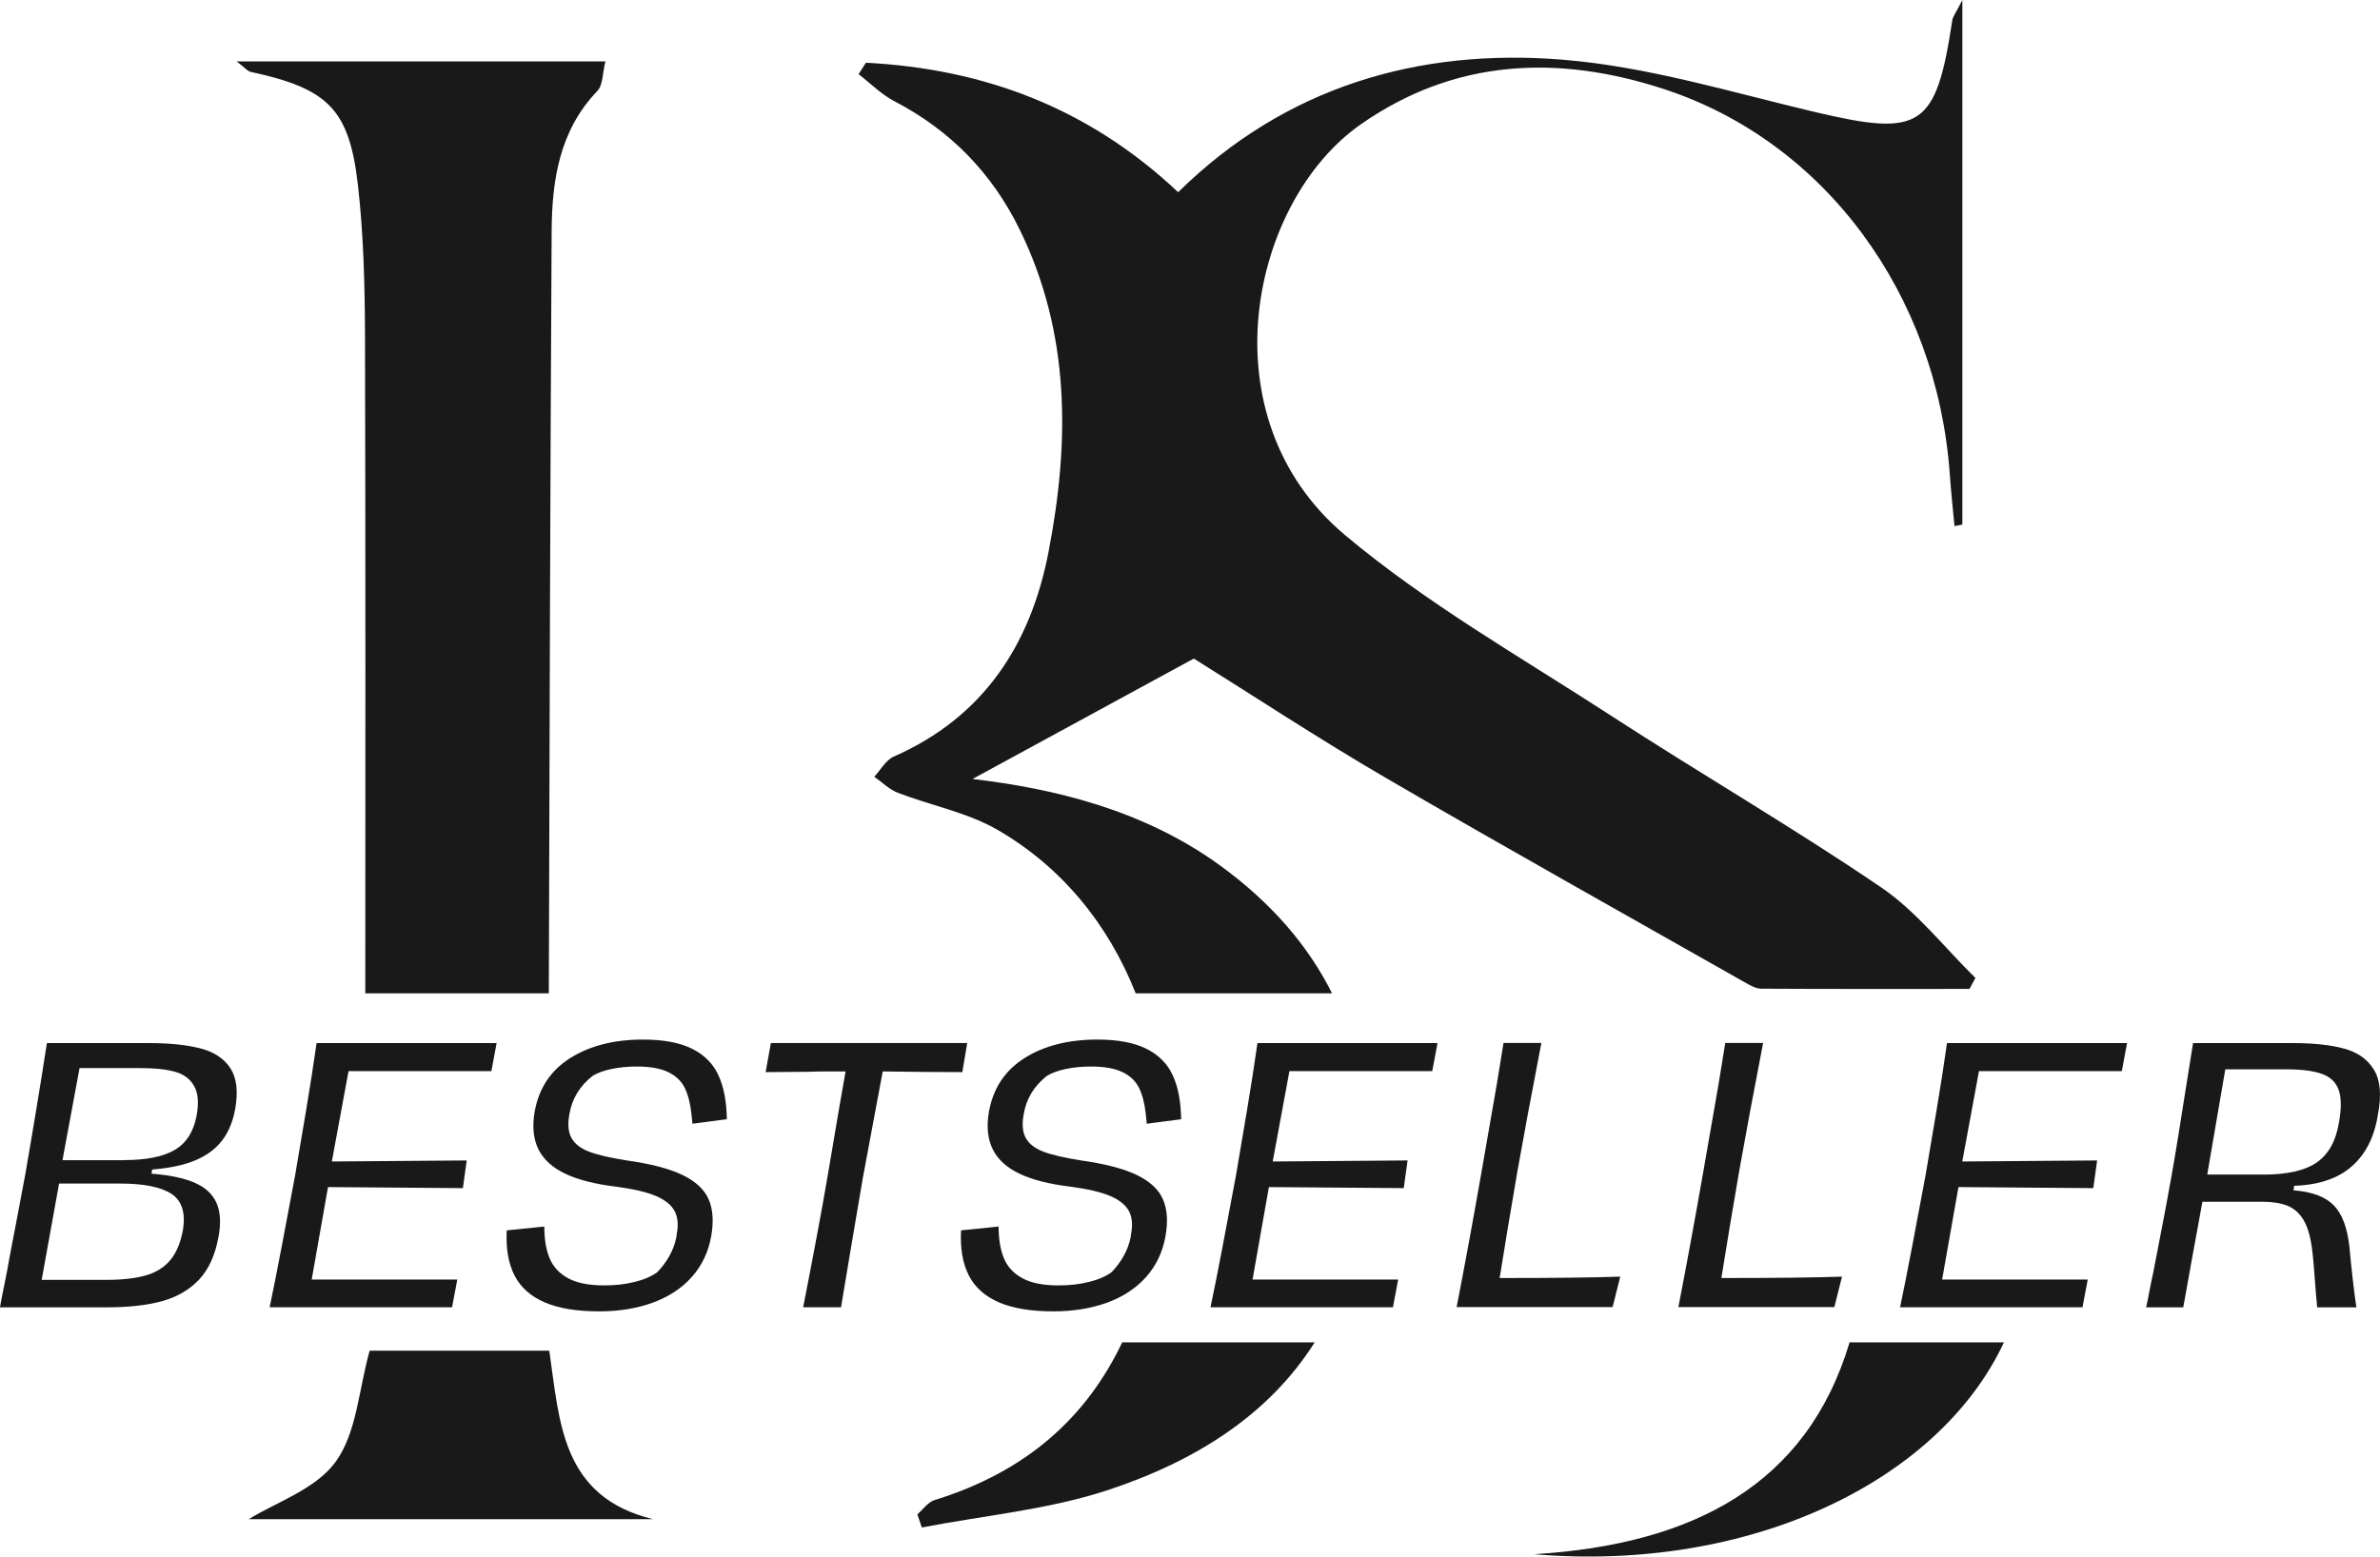
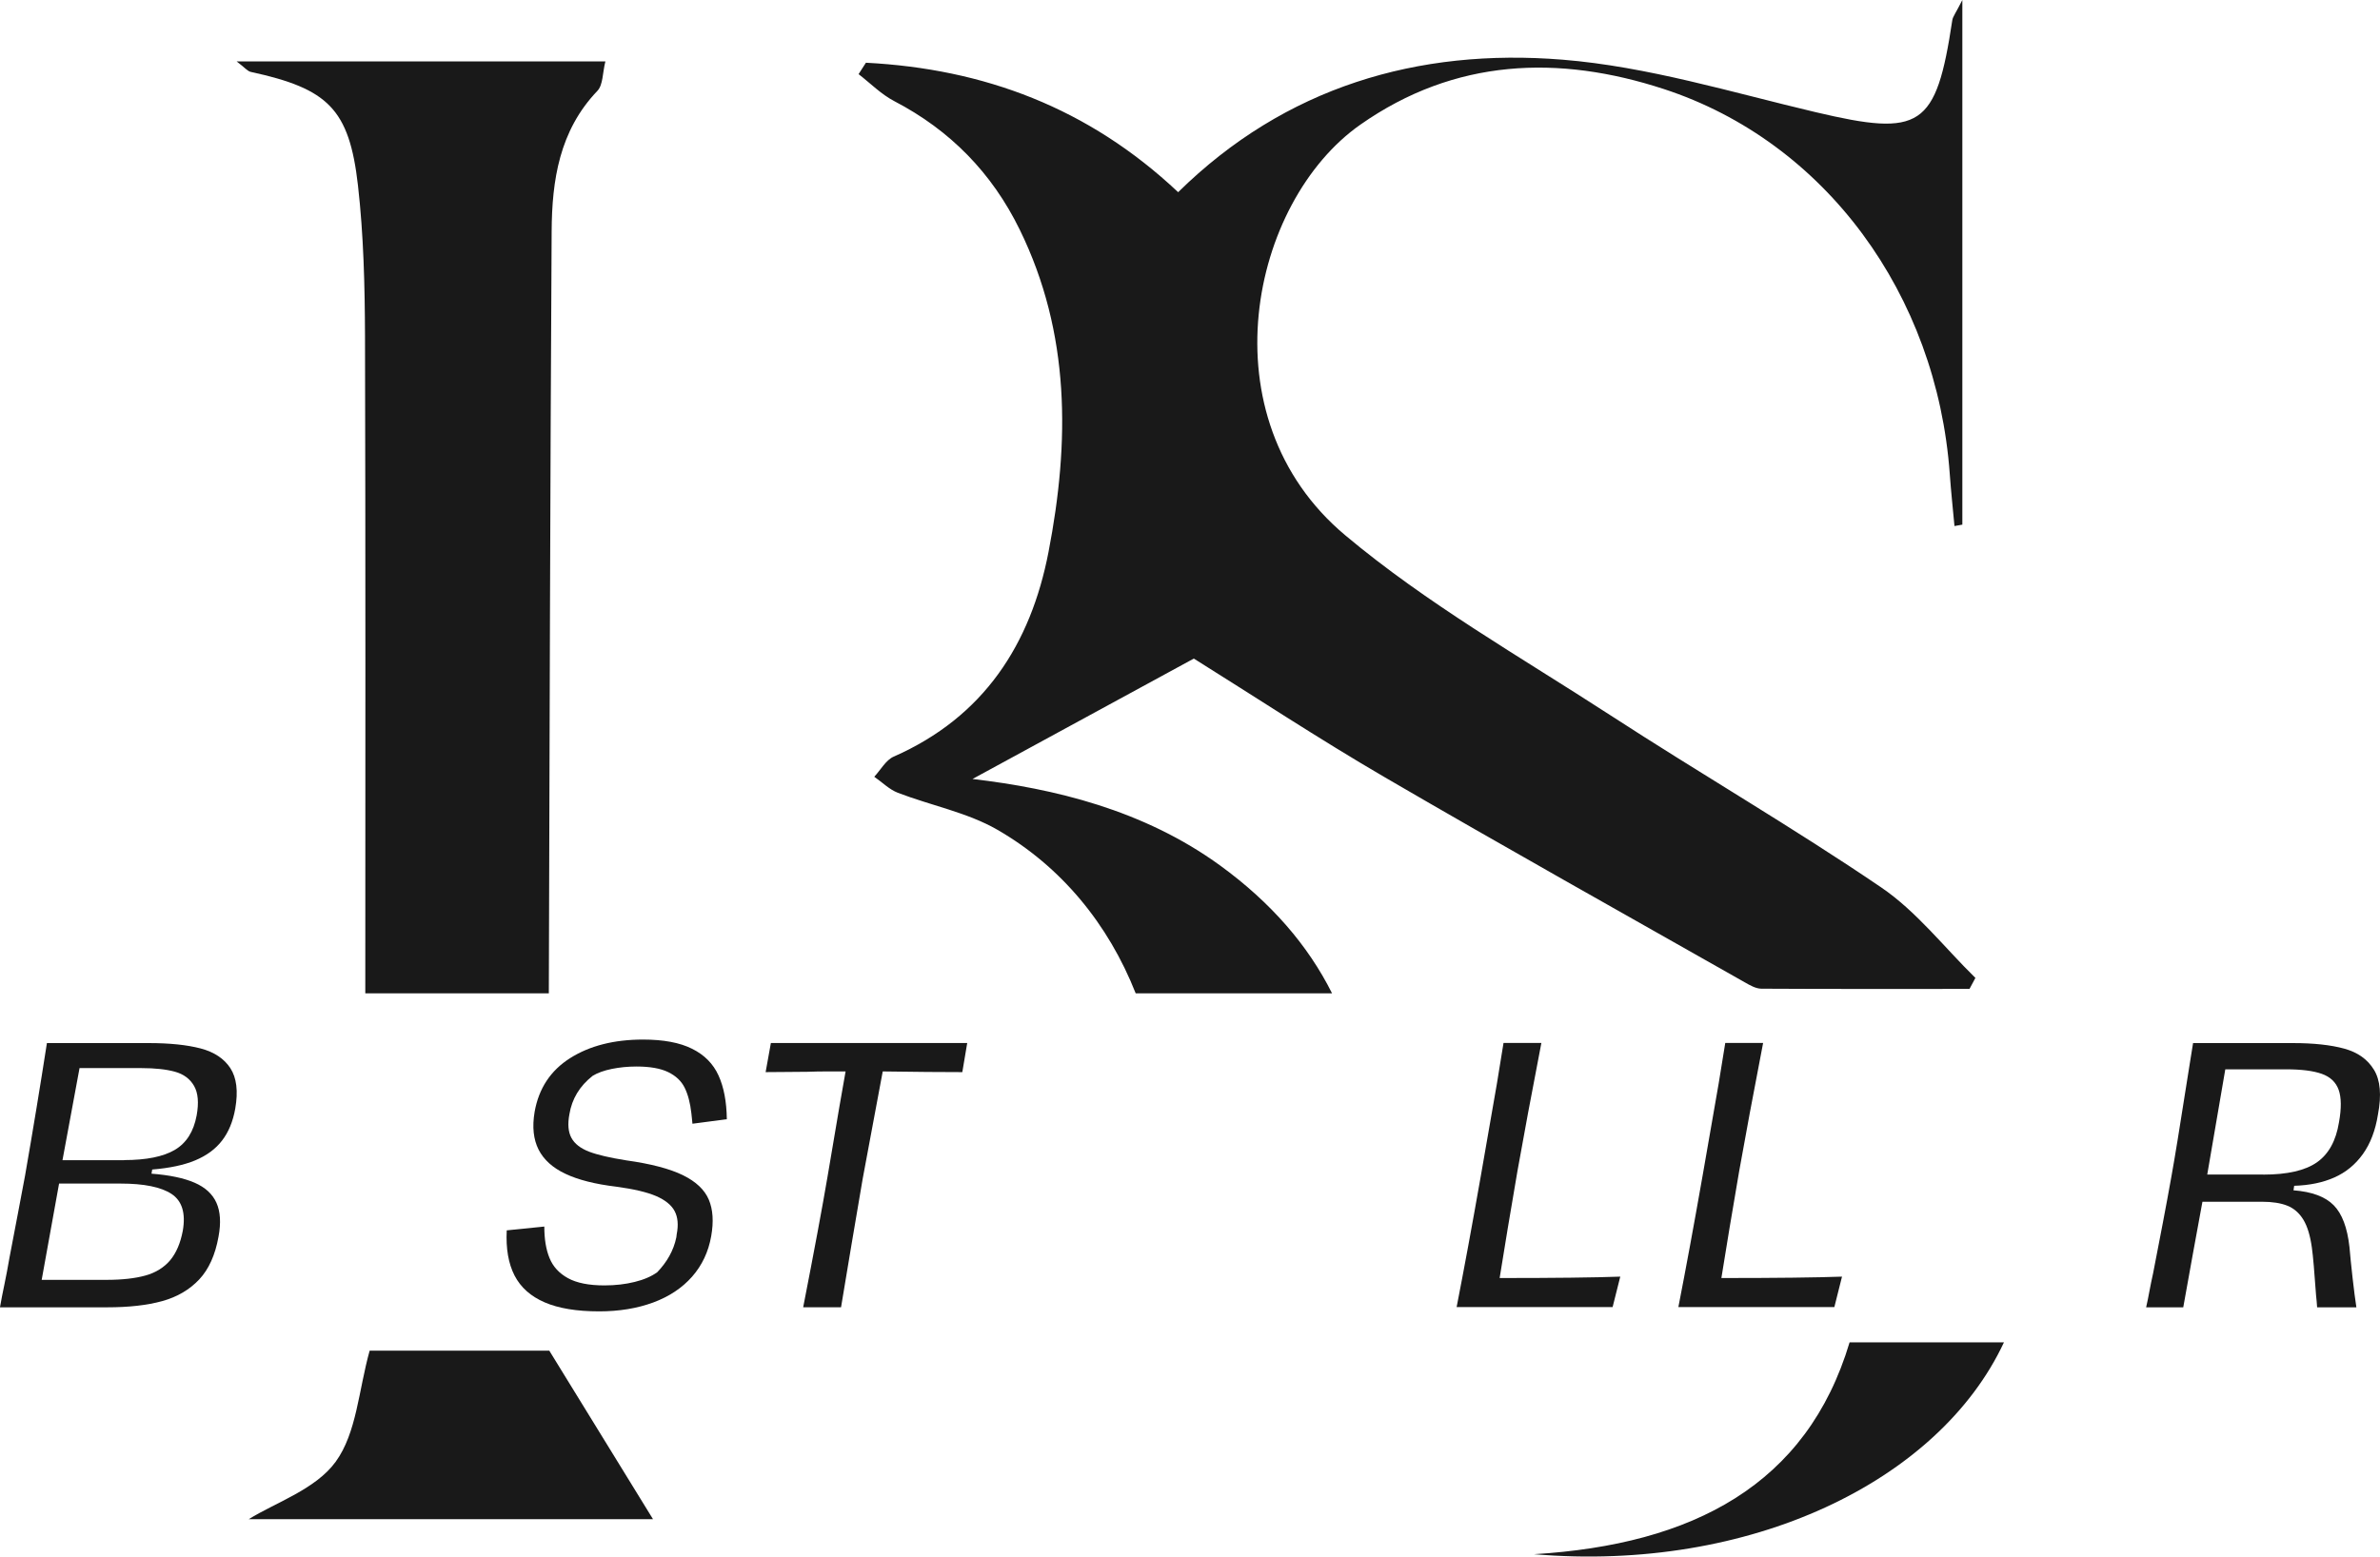
<svg xmlns="http://www.w3.org/2000/svg" width="107" height="70" viewBox="0 0 107 70" fill="none">
-   <path d="M50.453 60.367H59.106C57.074 63.585 53.807 65.692 49.808 67.011C47.128 67.896 44.237 68.152 41.444 68.694C41.377 68.496 41.309 68.299 41.243 68.102C41.499 67.883 41.718 67.551 42.014 67.462C46.201 66.168 48.867 63.696 50.453 60.367Z" fill="#191919" />
  <path d="M88.81 43.978C88.722 44.144 88.635 44.31 88.545 44.473C85.424 44.473 82.305 44.481 79.184 44.463C78.936 44.46 78.674 44.31 78.444 44.178C73.045 41.115 67.624 38.084 62.262 34.958C59.267 33.212 56.368 31.3 53.672 29.617C50.318 31.442 46.853 33.328 43.722 35.032C47.371 35.461 51.399 36.412 54.856 38.924C57.145 40.589 58.807 42.514 59.886 44.671H51.058C49.827 41.553 47.715 38.977 44.845 37.318C43.484 36.533 41.85 36.225 40.362 35.651C39.974 35.501 39.657 35.174 39.305 34.932C39.596 34.621 39.826 34.181 40.18 34.026C44.232 32.245 46.338 28.972 47.139 24.824C48.093 19.891 48.13 14.993 45.844 10.326C44.599 7.782 42.725 5.86 40.201 4.546C39.615 4.24 39.131 3.745 38.6 3.334C38.711 3.163 38.819 2.992 38.93 2.821C44.229 3.094 48.936 4.846 52.967 8.643C57.777 3.911 63.744 2.157 70.249 2.684C74.078 2.994 77.85 4.153 81.621 5.043C86.362 6.163 87.042 5.749 87.771 0.911C87.795 0.743 87.927 0.59 88.223 0V23.594C88.107 23.615 87.988 23.636 87.869 23.657C87.797 22.875 87.713 22.093 87.657 21.311C87.079 13.257 82.07 6.379 74.8 4.003C70.069 2.457 65.409 2.626 61.162 5.604C56.22 9.067 54.135 18.759 60.48 24.073C64.138 27.142 68.364 29.546 72.392 32.161C76.428 34.784 80.596 37.202 84.573 39.907C86.169 40.992 87.409 42.606 88.81 43.978Z" fill="#191919" />
  <path d="M27.217 2.763C27.087 3.271 27.116 3.816 26.857 4.087C25.147 5.875 24.814 8.109 24.801 10.4C24.735 21.824 24.709 33.246 24.674 44.671H16.423C16.426 34.731 16.436 24.927 16.41 15.122C16.402 12.86 16.349 10.582 16.093 8.335C15.701 4.893 14.742 3.987 11.277 3.234C11.124 3.202 11 3.034 10.64 2.763H27.217Z" fill="#191919" />
  <path d="M90.094 60.367C87.161 66.64 78.653 70.717 68.964 69.895C76.095 69.463 81.233 66.787 83.154 60.367H90.094Z" fill="#191919" />
-   <path d="M29.358 68.32C23.192 68.32 17.026 68.32 11.182 68.32C12.385 67.572 14.184 66.982 15.088 65.742C16.037 64.441 16.122 62.516 16.619 60.741C19.206 60.741 21.91 60.741 24.695 60.741C25.16 63.925 25.224 67.314 29.358 68.32Z" fill="#191919" />
+   <path d="M29.358 68.32C23.192 68.32 17.026 68.32 11.182 68.32C12.385 67.572 14.184 66.982 15.088 65.742C16.037 64.441 16.122 62.516 16.619 60.741C19.206 60.741 21.91 60.741 24.695 60.741Z" fill="#191919" />
  <path d="M0 58.787C0.053 58.486 0.116 58.149 0.196 57.775C0.275 57.401 0.349 57.001 0.423 56.577C0.558 55.882 0.687 55.213 0.806 54.568C0.925 53.925 1.033 53.359 1.126 52.872C1.48 50.839 1.808 48.85 2.109 46.909H6.687C7.635 46.909 8.412 46.991 9.023 47.151C9.633 47.312 10.077 47.61 10.358 48.039C10.638 48.471 10.712 49.074 10.577 49.853C10.474 50.435 10.276 50.915 9.982 51.294C9.692 51.673 9.29 51.968 8.78 52.182C8.27 52.395 7.622 52.532 6.843 52.595L6.811 52.782C7.625 52.845 8.27 52.98 8.748 53.188C9.226 53.396 9.554 53.696 9.731 54.091C9.908 54.486 9.94 54.994 9.824 55.616C9.678 56.435 9.388 57.077 8.957 57.538C8.523 57.999 7.968 58.326 7.292 58.513C6.615 58.7 5.791 58.792 4.823 58.792H0V58.787ZM4.797 57.557C5.495 57.557 6.076 57.491 6.539 57.362C7.001 57.233 7.371 57.004 7.649 56.677C7.923 56.35 8.114 55.905 8.219 55.344C8.354 54.554 8.185 54.007 7.712 53.693C7.239 53.383 6.475 53.227 5.423 53.227H2.656L1.874 57.557H4.797ZM5.577 52.171C6.576 52.171 7.337 52.018 7.857 51.713C8.378 51.407 8.706 50.891 8.841 50.164C8.944 49.593 8.907 49.15 8.724 48.834C8.542 48.518 8.256 48.305 7.865 48.197C7.474 48.089 6.972 48.034 6.356 48.034H3.576L2.809 52.176H5.577V52.171Z" fill="#191919" />
-   <path d="M12.123 58.787C12.258 58.154 12.44 57.235 12.67 56.032C12.9 54.828 13.098 53.775 13.265 52.872C13.421 51.968 13.59 50.97 13.772 49.875C13.955 48.779 14.108 47.791 14.232 46.909H22.327L22.092 48.171H15.67L14.919 52.234L20.982 52.187L20.81 53.432L14.747 53.385L14.013 57.544H20.559L20.324 58.789H12.123V58.787Z" fill="#191919" />
  <path d="M26.936 58.974C25.927 58.974 25.108 58.839 24.484 58.568C23.86 58.299 23.408 57.896 23.133 57.362C22.858 56.827 22.74 56.15 22.782 55.331L24.471 55.16C24.471 55.721 24.547 56.193 24.706 56.577C24.862 56.962 25.137 57.262 25.533 57.48C25.93 57.699 26.477 57.807 27.174 57.807C27.663 57.807 28.118 57.754 28.533 57.651C28.95 57.549 29.289 57.401 29.548 57.214C29.767 56.985 29.95 56.743 30.095 56.482C30.24 56.221 30.346 55.942 30.407 55.642C30.407 55.621 30.409 55.6 30.415 55.579C30.42 55.558 30.422 55.537 30.422 55.516C30.507 55.089 30.475 54.739 30.33 54.465C30.185 54.191 29.904 53.965 29.495 53.788C29.083 53.612 28.488 53.472 27.706 53.367C26.757 53.253 25.998 53.061 25.425 52.79C24.851 52.521 24.447 52.158 24.214 51.7C23.982 51.241 23.921 50.678 24.035 50.004C24.222 48.945 24.756 48.139 25.636 47.583C26.516 47.028 27.608 46.751 28.911 46.751C29.828 46.751 30.563 46.888 31.115 47.165C31.667 47.438 32.064 47.839 32.302 48.363C32.542 48.887 32.666 49.543 32.677 50.333L31.131 50.536C31.12 50.451 31.112 50.372 31.107 50.293C31.102 50.214 31.094 50.141 31.083 50.067C31.03 49.601 30.93 49.216 30.779 48.913C30.629 48.611 30.38 48.379 30.037 48.213C29.693 48.047 29.22 47.963 28.615 47.963C28.229 47.963 27.859 47.999 27.505 48.071C27.151 48.144 26.865 48.247 26.646 48.381C26.062 48.84 25.713 49.414 25.599 50.109C25.515 50.557 25.546 50.91 25.692 51.176C25.837 51.441 26.101 51.644 26.482 51.792C26.863 51.937 27.418 52.066 28.147 52.182C29.262 52.337 30.113 52.561 30.703 52.85C31.292 53.14 31.678 53.506 31.866 53.949C32.053 54.391 32.09 54.936 31.974 55.592C31.85 56.298 31.562 56.906 31.115 57.414C30.666 57.923 30.084 58.31 29.365 58.576C28.641 58.842 27.832 58.974 26.936 58.974Z" fill="#191919" />
  <path d="M36.11 58.787C36.599 56.285 36.964 54.328 37.204 52.916C37.643 50.312 37.913 48.734 38.016 48.184C37.743 48.184 37.466 48.184 37.181 48.184C36.895 48.184 36.599 48.189 36.298 48.2C35.975 48.2 35.658 48.202 35.344 48.208C35.032 48.213 34.725 48.215 34.421 48.215L34.657 46.907H43.484L43.264 48.215C42.337 48.215 41.145 48.205 39.686 48.184C39.541 48.963 39.387 49.782 39.226 50.644C39.065 51.505 38.917 52.3 38.782 53.027C38.438 55.031 38.116 56.951 37.812 58.789H36.11V58.787Z" fill="#191919" />
-   <path d="M47.361 58.974C46.351 58.974 45.532 58.839 44.908 58.568C44.285 58.299 43.833 57.896 43.558 57.362C43.283 56.827 43.164 56.15 43.206 55.331L44.895 55.16C44.895 55.721 44.972 56.193 45.13 56.577C45.286 56.962 45.561 57.262 45.958 57.48C46.354 57.699 46.901 57.807 47.599 57.807C48.088 57.807 48.542 57.754 48.957 57.651C49.375 57.549 49.713 57.401 49.972 57.214C50.191 56.985 50.374 56.743 50.519 56.482C50.665 56.221 50.77 55.942 50.831 55.642C50.831 55.621 50.834 55.6 50.839 55.579C50.844 55.558 50.847 55.537 50.847 55.516C50.931 55.089 50.9 54.739 50.755 54.465C50.609 54.191 50.329 53.965 49.919 53.788C49.507 53.612 48.912 53.472 48.13 53.367C47.181 53.253 46.423 53.061 45.849 52.79C45.276 52.521 44.871 52.158 44.639 51.7C44.406 51.241 44.345 50.678 44.459 50.004C44.647 48.945 45.181 48.139 46.061 47.583C46.941 47.028 48.032 46.751 49.335 46.751C50.252 46.751 50.987 46.888 51.539 47.165C52.092 47.438 52.488 47.839 52.726 48.363C52.967 48.887 53.091 49.543 53.101 50.333L51.555 50.536C51.545 50.451 51.537 50.372 51.532 50.293C51.526 50.214 51.518 50.141 51.508 50.067C51.455 49.601 51.354 49.216 51.204 48.913C51.053 48.611 50.805 48.379 50.461 48.213C50.117 48.047 49.644 47.963 49.039 47.963C48.653 47.963 48.283 47.999 47.929 48.071C47.575 48.144 47.29 48.247 47.07 48.381C46.486 48.84 46.137 49.414 46.024 50.109C45.939 50.557 45.971 50.91 46.116 51.176C46.261 51.441 46.526 51.644 46.906 51.792C47.287 51.937 47.842 52.066 48.571 52.182C49.687 52.337 50.538 52.561 51.127 52.85C51.717 53.14 52.102 53.506 52.29 53.949C52.478 54.391 52.515 54.936 52.398 55.592C52.274 56.298 51.986 56.906 51.539 57.414C51.09 57.923 50.509 58.31 49.79 58.576C49.063 58.842 48.254 58.974 47.361 58.974Z" fill="#191919" />
-   <path d="M54.423 58.787C54.558 58.154 54.74 57.235 54.97 56.032C55.2 54.828 55.398 53.775 55.565 52.872C55.721 51.968 55.89 50.97 56.072 49.875C56.254 48.779 56.408 47.791 56.532 46.909H64.627L64.392 48.171H57.97L57.219 52.234L63.282 52.187L63.11 53.432L57.047 53.385L56.312 57.544H62.859L62.624 58.789H54.423V58.787Z" fill="#191919" />
  <path d="M65.486 58.787C65.819 57.085 66.184 55.108 66.58 52.853C66.831 51.42 67.069 50.046 67.299 48.726L67.595 46.904H69.297C68.858 49.166 68.502 51.091 68.219 52.679C67.907 54.496 67.64 56.095 67.421 57.475C69.879 57.475 71.686 57.454 72.844 57.412L72.5 58.781H65.486V58.787Z" fill="#191919" />
  <path d="M75.455 58.787C75.788 57.085 76.153 55.108 76.549 52.853C76.8 51.42 77.038 50.046 77.268 48.726L77.564 46.904H79.266C78.828 49.166 78.471 51.091 78.188 52.679C77.876 54.496 77.609 56.095 77.39 57.475C79.848 57.475 81.655 57.454 82.813 57.412L82.469 58.781H75.455V58.787Z" fill="#191919" />
-   <path d="M85.424 58.787C85.559 58.154 85.741 57.235 85.971 56.032C86.201 54.828 86.399 53.775 86.566 52.872C86.722 51.968 86.891 50.97 87.073 49.875C87.256 48.779 87.409 47.791 87.533 46.909H95.628L95.393 48.171H88.971L88.22 52.234L94.283 52.187L94.111 53.432L88.049 53.385L87.314 57.544H93.86L93.625 58.789H85.424V58.787Z" fill="#191919" />
  <path d="M96.487 58.787C96.54 58.557 96.588 58.318 96.635 58.062C96.683 57.807 96.736 57.541 96.799 57.262C96.945 56.503 97.09 55.747 97.238 54.989C97.383 54.23 97.513 53.525 97.629 52.872C97.775 52.063 97.999 50.691 98.3 48.761C98.353 48.418 98.403 48.092 98.456 47.781C98.509 47.47 98.554 47.178 98.596 46.909H103.081C104.02 46.909 104.789 46.993 105.394 47.159C105.999 47.325 106.443 47.641 106.729 48.11C107.014 48.576 107.075 49.248 106.908 50.12C106.795 50.836 106.567 51.431 106.229 51.902C105.891 52.374 105.463 52.724 104.947 52.953C104.432 53.182 103.829 53.306 103.142 53.327L103.111 53.53C103.932 53.593 104.535 53.814 104.916 54.199C105.296 54.583 105.531 55.21 105.627 56.082C105.658 56.456 105.706 56.917 105.767 57.467C105.83 58.018 105.886 58.457 105.938 58.792H104.173C104.162 58.626 104.147 58.444 104.125 58.247C104.051 57.199 103.991 56.487 103.938 56.114C103.864 55.574 103.737 55.152 103.555 54.852C103.372 54.552 103.132 54.341 102.836 54.223C102.54 54.104 102.156 54.044 101.689 54.044H99.017C98.737 55.579 98.588 56.38 98.578 56.44L98.155 58.792H96.487V58.787ZM101.752 52.824C102.836 52.824 103.639 52.64 104.165 52.271C104.691 51.902 105.021 51.305 105.156 50.472C105.27 49.84 105.264 49.35 105.14 49.008C105.016 48.666 104.762 48.426 104.382 48.292C104.001 48.157 103.467 48.089 102.78 48.089H100.045L99.233 52.822H101.752V52.824Z" fill="#191919" />
</svg>